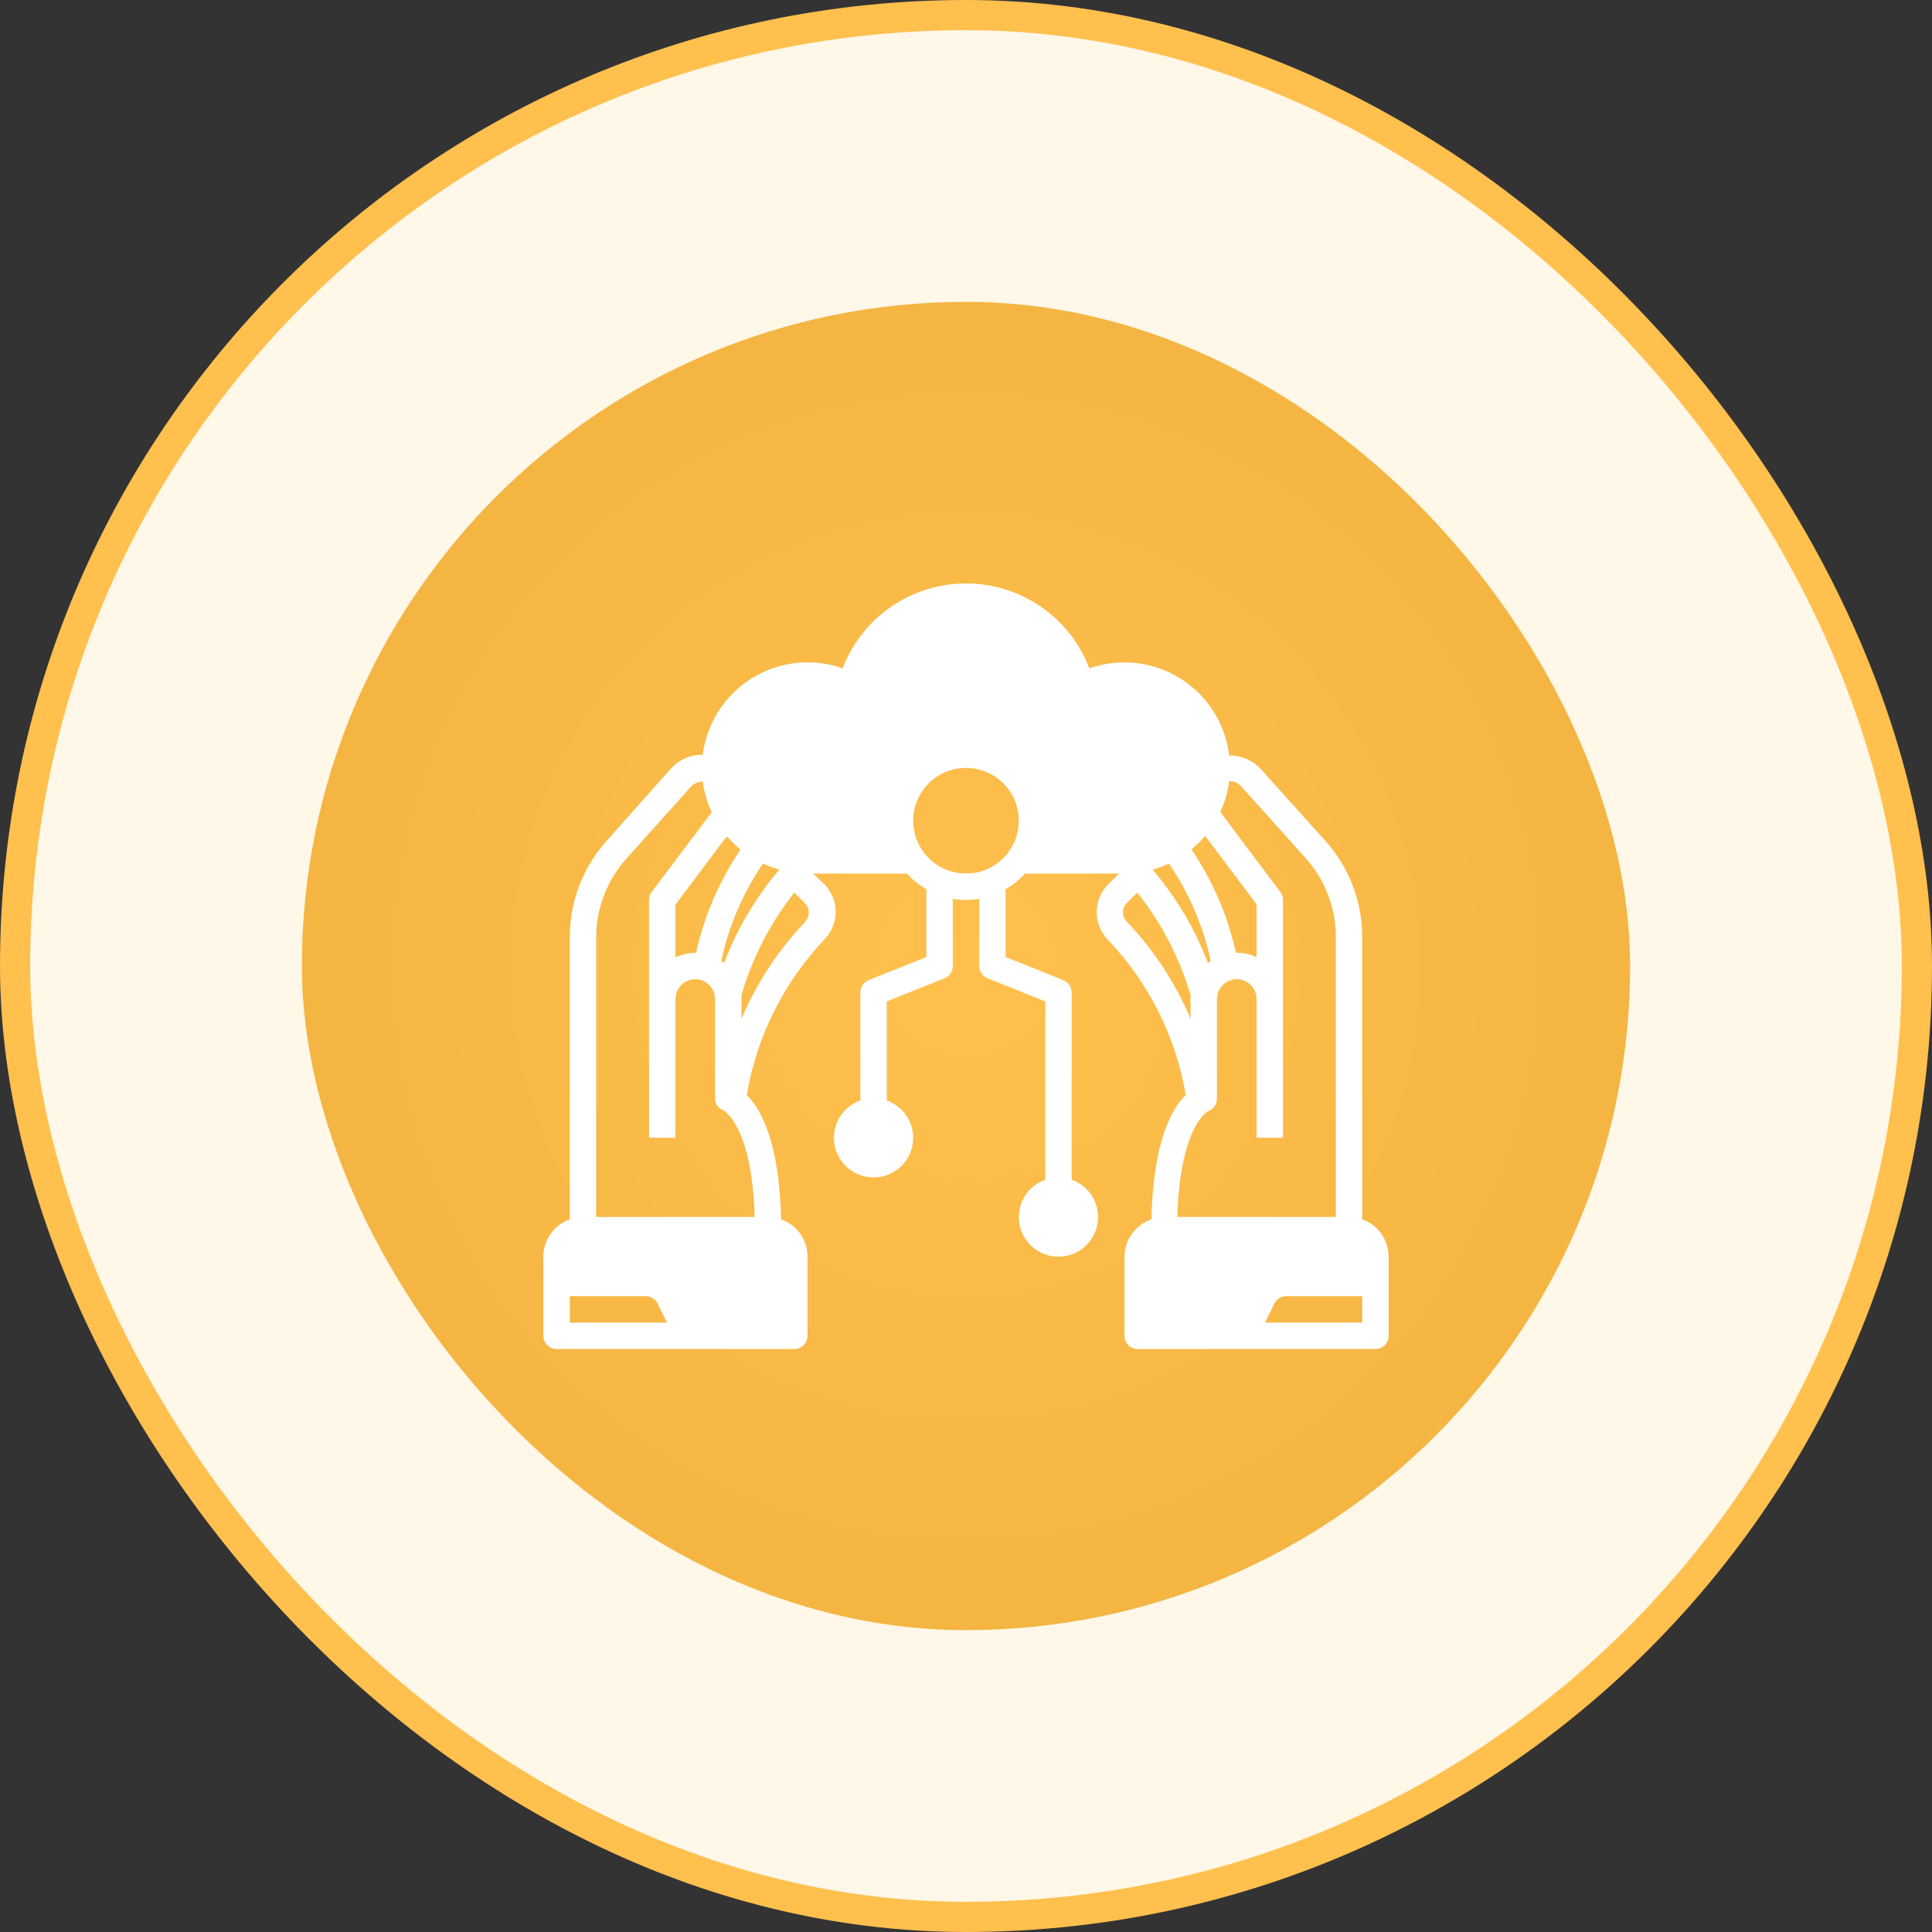
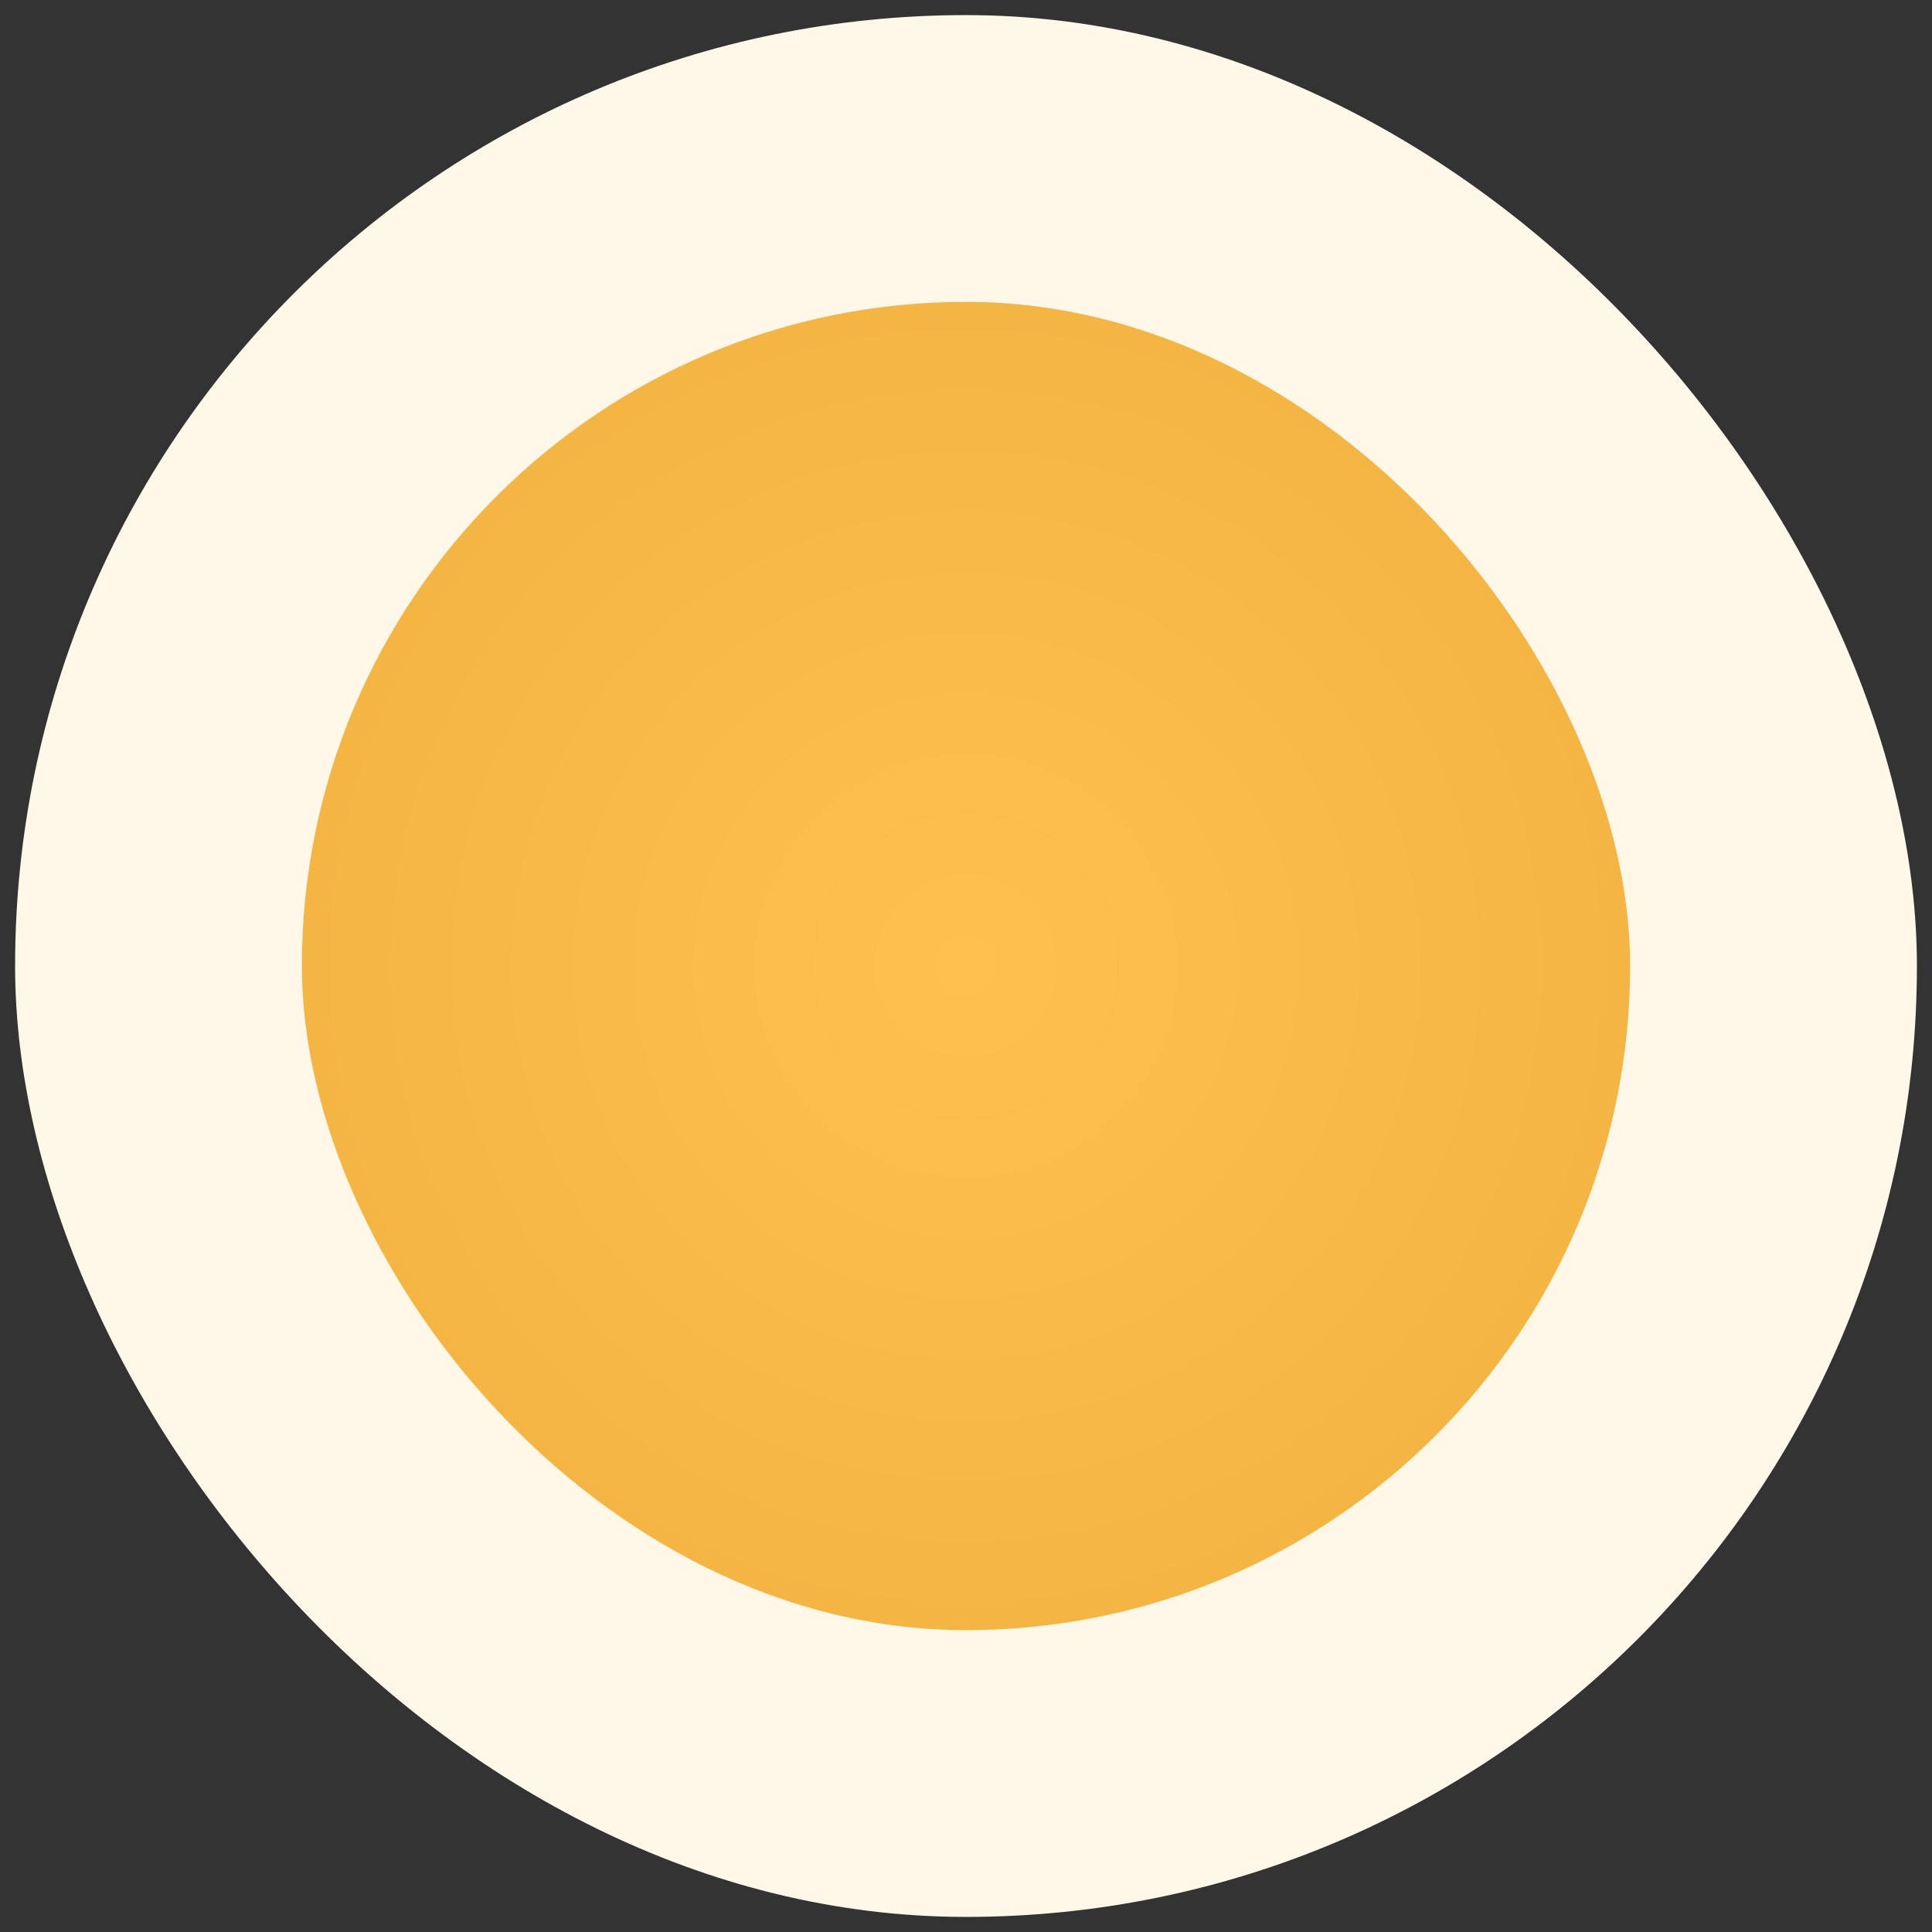
<svg xmlns="http://www.w3.org/2000/svg" width="64" height="64" viewBox="0 0 64 64" fill="none">
  <rect x="0" y="0" width="64" height="64" fill="#333333" stroke="none" />
  <rect x="0.5" y="0.5" width="63" height="63" rx="31.5" fill="#FFF7E7" />
-   <rect x="0.5" y="0.5" width="63" height="63" rx="31.5" stroke="#FFC04E" />
  <rect x="10" y="10" width="44" height="44" rx="22" fill="url(#paint0_radial_1569_2419)" />
  <g clip-path="url(#clip0_1569_2419)">
-     <path d="M45.125 40.392V31.055C45.129 29.865 44.687 28.716 43.887 27.835L41.756 25.464C41.623 25.324 41.462 25.213 41.283 25.138C41.105 25.062 40.913 25.025 40.719 25.027C40.657 24.506 40.479 24.007 40.198 23.564C39.917 23.122 39.54 22.749 39.095 22.472C38.651 22.195 38.149 22.021 37.629 21.963C37.108 21.906 36.581 21.966 36.086 22.139C35.77 21.312 35.21 20.6 34.48 20.098C33.751 19.596 32.886 19.327 32 19.327C31.114 19.327 30.25 19.596 29.52 20.098C28.79 20.6 28.23 21.312 27.914 22.139C27.421 21.966 26.896 21.905 26.377 21.961C25.858 22.017 25.358 22.189 24.914 22.463C24.47 22.737 24.092 23.108 23.81 23.547C23.527 23.986 23.346 24.482 23.281 25C23.087 24.998 22.895 25.036 22.717 25.111C22.538 25.187 22.377 25.298 22.244 25.438L20.113 27.835C19.313 28.716 18.871 29.865 18.875 31.055V40.392C18.62 40.482 18.399 40.649 18.242 40.87C18.085 41.091 18.001 41.355 18 41.625V44.25C18 44.366 18.046 44.478 18.128 44.56C18.21 44.642 18.322 44.688 18.438 44.688H26.312C26.428 44.688 26.54 44.642 26.622 44.56C26.704 44.478 26.75 44.366 26.75 44.25V41.625C26.749 41.355 26.665 41.091 26.508 40.87C26.351 40.649 26.13 40.482 25.875 40.392C25.818 37.824 25.201 36.73 24.738 36.275C25.064 34.342 25.958 32.549 27.306 31.125C27.546 30.88 27.681 30.55 27.681 30.207C27.681 29.863 27.546 29.533 27.306 29.288L26.929 28.938H30.049C30.233 29.144 30.448 29.32 30.688 29.459V31.703L28.776 32.468C28.694 32.501 28.624 32.557 28.575 32.63C28.526 32.702 28.5 32.788 28.5 32.875V36.454C28.208 36.557 27.962 36.76 27.805 37.027C27.649 37.294 27.591 37.608 27.644 37.913C27.696 38.219 27.855 38.495 28.091 38.695C28.328 38.895 28.628 39.004 28.938 39.004C29.247 39.004 29.547 38.895 29.784 38.695C30.02 38.495 30.179 38.219 30.231 37.913C30.284 37.608 30.226 37.294 30.07 37.027C29.913 36.76 29.667 36.557 29.375 36.454V33.173L31.287 32.407C31.368 32.375 31.438 32.319 31.487 32.246C31.536 32.174 31.563 32.088 31.562 32V29.773C31.852 29.826 32.148 29.826 32.438 29.773V32C32.437 32.088 32.464 32.174 32.513 32.246C32.562 32.319 32.632 32.375 32.713 32.407L34.625 33.173V39.079C34.333 39.182 34.087 39.385 33.93 39.652C33.774 39.919 33.717 40.233 33.769 40.538C33.821 40.844 33.98 41.12 34.217 41.32C34.453 41.52 34.753 41.629 35.062 41.629C35.372 41.629 35.672 41.52 35.908 41.32C36.145 41.12 36.304 40.844 36.356 40.538C36.408 40.233 36.351 39.919 36.195 39.652C36.038 39.385 35.792 39.182 35.5 39.079V32.875C35.5 32.788 35.474 32.702 35.425 32.63C35.376 32.557 35.306 32.501 35.224 32.468L33.312 31.703V29.459C33.551 29.32 33.767 29.144 33.951 28.938H37.071L36.708 29.297C36.466 29.542 36.33 29.873 36.33 30.218C36.33 30.562 36.466 30.893 36.708 31.139C38.057 32.557 38.952 34.345 39.28 36.275C38.816 36.712 38.199 37.824 38.142 40.392C37.884 40.479 37.659 40.645 37.499 40.866C37.339 41.087 37.252 41.352 37.25 41.625V44.25C37.25 44.366 37.296 44.478 37.378 44.56C37.46 44.642 37.572 44.688 37.688 44.688H45.562C45.678 44.688 45.79 44.642 45.872 44.56C45.954 44.478 46 44.366 46 44.25V41.625C45.999 41.355 45.915 41.091 45.758 40.87C45.601 40.649 45.38 40.482 45.125 40.392ZM25.818 28.807C25.033 29.726 24.413 30.774 23.985 31.904L23.893 31.83C24.141 30.676 24.611 29.581 25.276 28.605C25.45 28.689 25.632 28.756 25.818 28.807ZM24.532 28.142C23.829 29.179 23.329 30.34 23.058 31.563H23.031C22.804 31.564 22.579 31.616 22.375 31.716V29.966L24.077 27.7C24.215 27.861 24.367 28.009 24.532 28.142ZM18.875 43.813V42.938H21.391C21.473 42.938 21.553 42.961 21.623 43.004C21.692 43.047 21.748 43.109 21.784 43.183L22.095 43.813H18.875ZM25 40.313H19.75V31.055C19.749 30.085 20.11 29.149 20.761 28.43L22.891 26.059C22.941 26.006 23.002 25.964 23.069 25.935C23.136 25.907 23.208 25.892 23.281 25.893C23.328 26.244 23.426 26.586 23.574 26.908L21.587 29.55C21.531 29.626 21.5 29.718 21.5 29.813V37.688H22.375V33.094C22.375 32.92 22.444 32.753 22.567 32.63C22.69 32.507 22.857 32.438 23.031 32.438C23.205 32.438 23.372 32.507 23.495 32.63C23.618 32.753 23.688 32.92 23.688 33.094V36.375C23.683 36.464 23.708 36.551 23.758 36.624C23.808 36.698 23.88 36.753 23.963 36.782C23.963 36.782 24.908 37.25 25 40.313ZM26.684 30.526C25.787 31.463 25.068 32.556 24.562 33.75V33.094C24.562 33.046 24.562 33.007 24.562 32.959C24.922 31.726 25.516 30.575 26.312 29.568L26.663 29.918C26.743 29.998 26.79 30.106 26.792 30.219C26.794 30.333 26.753 30.443 26.676 30.526H26.684ZM32 28.938C31.654 28.938 31.316 28.835 31.028 28.643C30.74 28.451 30.516 28.177 30.383 27.858C30.251 27.538 30.216 27.186 30.284 26.846C30.351 26.507 30.518 26.195 30.763 25.95C31.007 25.706 31.319 25.539 31.659 25.471C31.998 25.404 32.35 25.439 32.67 25.571C32.989 25.703 33.263 25.928 33.455 26.216C33.647 26.503 33.75 26.842 33.75 27.188C33.75 27.652 33.566 28.097 33.237 28.425C32.909 28.753 32.464 28.938 32 28.938ZM39.923 27.691L41.625 29.957V31.707C41.42 31.61 41.196 31.561 40.969 31.563H40.943C40.672 30.338 40.171 29.176 39.468 28.137C39.633 28.003 39.786 27.854 39.923 27.691ZM38.724 28.605C39.389 29.581 39.859 30.676 40.107 31.83L40.015 31.904C39.585 30.774 38.965 29.727 38.182 28.807C38.368 28.756 38.55 28.689 38.724 28.605ZM37.324 30.53C37.244 30.448 37.199 30.339 37.199 30.224C37.199 30.11 37.244 30 37.324 29.918L37.674 29.568C38.476 30.573 39.075 31.725 39.438 32.959C39.438 33.007 39.438 33.046 39.438 33.094V33.75C38.936 32.557 38.22 31.465 37.324 30.53ZM40.015 36.813C40.106 36.782 40.184 36.723 40.237 36.644C40.291 36.565 40.318 36.471 40.312 36.375V33.094C40.312 32.92 40.382 32.753 40.505 32.63C40.628 32.507 40.795 32.438 40.969 32.438C41.143 32.438 41.31 32.507 41.433 32.63C41.556 32.753 41.625 32.92 41.625 33.094V37.688H42.5V29.813C42.5 29.718 42.469 29.626 42.413 29.55L40.426 26.899C40.575 26.574 40.673 26.229 40.719 25.875C40.792 25.875 40.864 25.889 40.931 25.918C40.998 25.946 41.059 25.989 41.109 26.042L43.239 28.413C43.891 29.132 44.251 30.068 44.25 31.038V40.313H39C39.092 37.272 40.019 36.813 40.015 36.813ZM45.125 43.813H41.905L42.216 43.183C42.252 43.109 42.308 43.047 42.377 43.004C42.447 42.961 42.527 42.938 42.609 42.938H45.125V43.813Z" fill="white" />
-   </g>
+     </g>
  <defs>
    <radialGradient id="paint0_radial_1569_2419" cx="0" cy="0" r="1" gradientUnits="userSpaceOnUse" gradientTransform="translate(32 32) rotate(90) scale(22)">
      <stop stop-color="#FFC04E" />
      <stop offset="1" stop-color="#F4B542" />
    </radialGradient>
    <clipPath id="clip0_1569_2419">
-       <rect width="28" height="28" fill="white" transform="translate(18 18)" />
-     </clipPath>
+       </clipPath>
  </defs>
</svg>